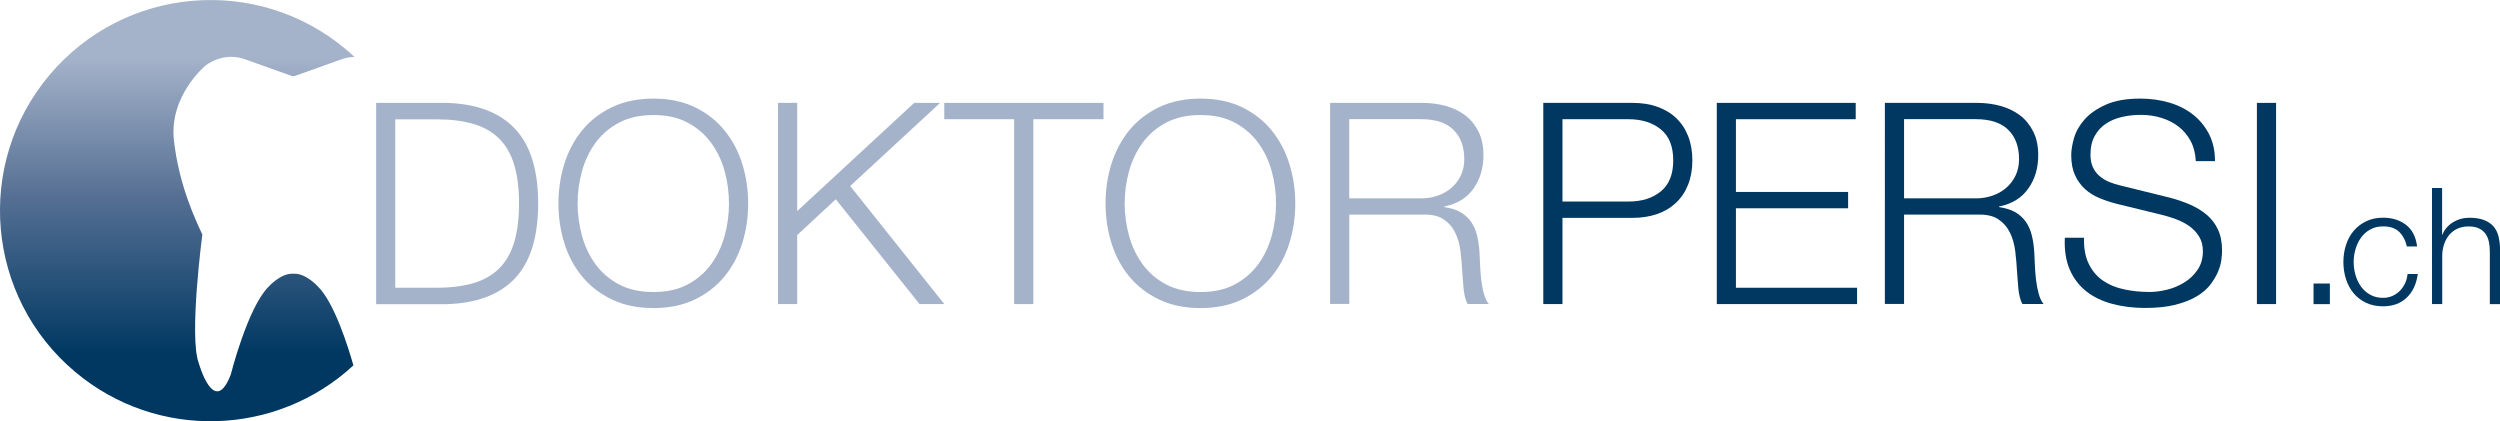
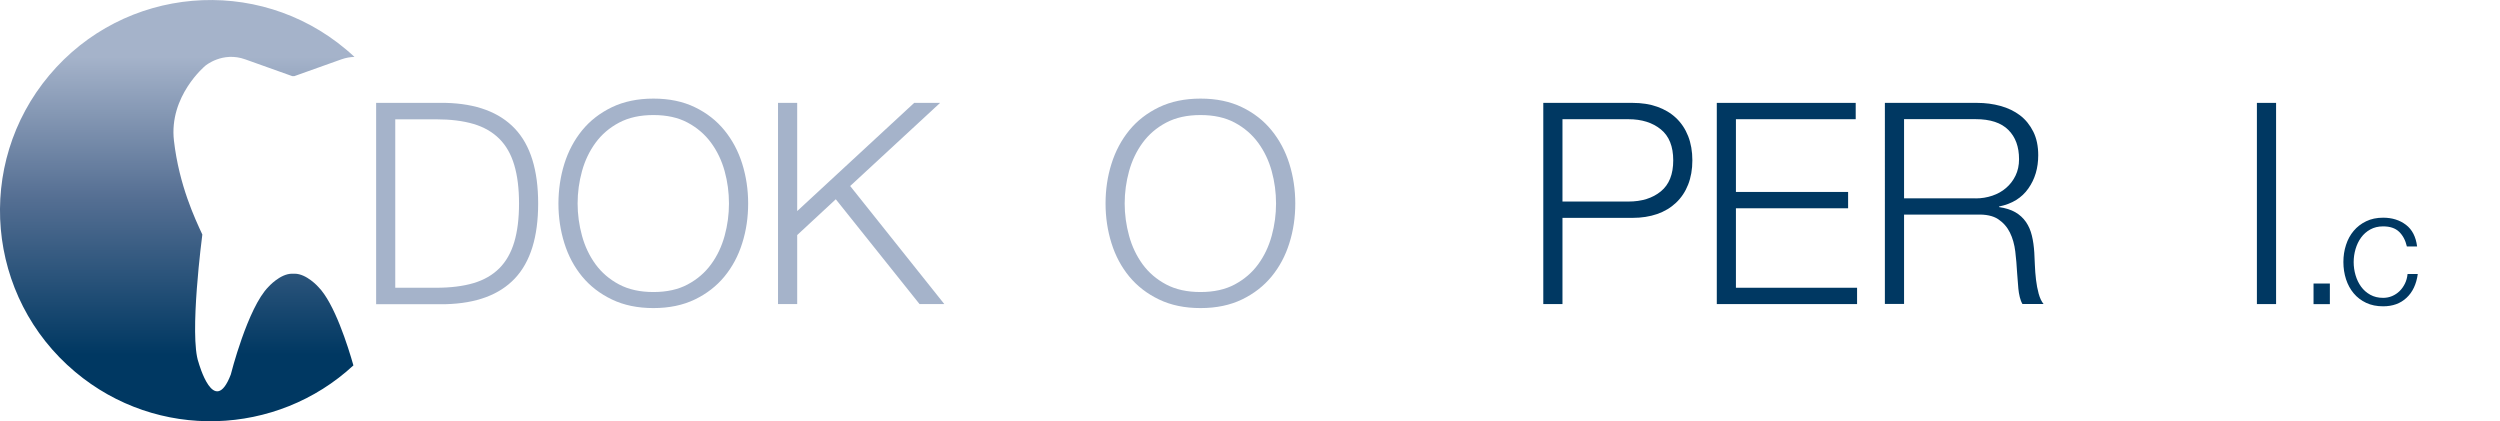
<svg xmlns="http://www.w3.org/2000/svg" version="1.1" id="Ebene_1" x="0px" y="0px" viewBox="0 0 437.88 73.78" style="enable-background:new 0 0 437.88 73.78;" xml:space="preserve">
  <style type="text/css">
	.st0{fill:url(#SVGID_1_);}
	.st1{fill:#A5B3CA;}
	.st2{fill:#003862;}
</style>
  <g>
    <linearGradient id="SVGID_1_" gradientUnits="userSpaceOnUse" x1="31.048" y1="9.945" x2="31.048" y2="62.08">
      <stop offset="0" style="stop-color:#A5B3CA" />
      <stop offset="0.473" style="stop-color:#556F93" />
      <stop offset="1" style="stop-color:#003862" />
    </linearGradient>
    <path class="st0" d="M55.73,50.23c0,0-2.03-2.29-4.12-2.29h-0.46c-2.09,0-4.12,2.29-4.12,2.29c-3.66,3.66-6.61,15.38-6.61,15.38   c-2.94,7.65-5.63-2.09-5.63-2.09c-1.7-4.65,0.65-22.44,0.65-22.44c-1.24-2.68-4.06-8.57-4.97-16.42c-0.92-7.85,5.5-13.15,5.5-13.15   s3.01-2.55,7-1.11c3.99,1.44,8.24,2.94,8.24,2.94h0.33c0,0,4.25-1.5,8.24-2.94c0.82-0.29,1.59-0.42,2.31-0.43   c-0.48-0.45-0.98-0.89-1.49-1.32C45-4.46,21.73-2.43,8.63,13.18c-13.1,15.61-11.06,38.88,4.55,51.97   C27.57,77.23,48.46,76.43,61.9,64C60.96,60.68,58.56,53.06,55.73,50.23z" />
    <path class="st1" d="M78.07,18.02c5.36,0.13,9.4,1.64,12.12,4.52c2.72,2.88,4.07,7.25,4.07,13.11c0,5.86-1.36,10.23-4.07,13.11   c-2.71,2.88-6.75,4.38-12.12,4.52H65.88V18.02H78.07z M76.39,50.4c2.53,0,4.71-0.27,6.54-0.81c1.83-0.54,3.33-1.41,4.52-2.59   c1.18-1.18,2.06-2.72,2.62-4.59c0.56-1.88,0.84-4.13,0.84-6.76c0-2.63-0.28-4.89-0.84-6.76c-0.56-1.88-1.43-3.41-2.62-4.59   s-2.69-2.05-4.52-2.59c-1.83-0.54-4.01-0.81-6.54-0.81h-7.16V50.4H76.39z" />
    <path class="st1" d="M98.85,28.68c0.69-2.2,1.73-4.15,3.11-5.85c1.38-1.69,3.12-3.04,5.21-4.05c2.09-1,4.52-1.51,7.28-1.51   c2.76,0,5.18,0.5,7.26,1.51c2.07,1,3.8,2.35,5.18,4.05c1.38,1.69,2.42,3.65,3.11,5.85c0.69,2.21,1.04,4.53,1.04,6.96   c0,2.44-0.34,4.76-1.04,6.96c-0.69,2.21-1.73,4.15-3.11,5.83c-1.38,1.68-3.11,3.02-5.18,4.02c-2.07,1-4.49,1.51-7.26,1.51   c-2.76,0-5.19-0.5-7.28-1.51c-2.09-1-3.83-2.35-5.21-4.02c-1.38-1.68-2.42-3.62-3.11-5.83c-0.69-2.2-1.04-4.52-1.04-6.96   C97.82,33.21,98.16,30.89,98.85,28.68z M101.94,41.3c0.51,1.86,1.3,3.52,2.37,4.99c1.07,1.46,2.44,2.64,4.12,3.53   c1.68,0.89,3.68,1.33,6.02,1.33c2.34,0,4.34-0.44,6-1.33c1.66-0.89,3.03-2.06,4.1-3.53c1.07-1.46,1.86-3.13,2.37-4.99   c0.51-1.86,0.76-3.74,0.76-5.65c0-1.94-0.25-3.83-0.76-5.68c-0.51-1.84-1.3-3.5-2.37-4.96c-1.07-1.46-2.44-2.64-4.1-3.53   c-1.66-0.89-3.66-1.33-6-1.33c-2.34,0-4.34,0.44-6.02,1.33c-1.68,0.89-3.05,2.07-4.12,3.53c-1.07,1.46-1.86,3.12-2.37,4.96   c-0.51,1.84-0.77,3.73-0.77,5.68C101.17,37.55,101.43,39.44,101.94,41.3z" />
    <path class="st1" d="M139.63,18.02v18.95l20.49-18.95h4.54l-15.75,14.56l16.49,20.68h-4.34L146.39,34.9l-6.76,6.27v12.09h-3.36   V18.02H139.63z" />
-     <path class="st1" d="M193.28,18.02v2.86h-12.29v32.38h-3.36V20.88h-12.24v-2.86H193.28z" />
    <path class="st1" d="M194.68,28.68c0.69-2.2,1.73-4.15,3.11-5.85c1.38-1.69,3.12-3.04,5.21-4.05c2.09-1,4.52-1.51,7.28-1.51   s5.18,0.5,7.26,1.51c2.07,1,3.8,2.35,5.18,4.05c1.38,1.69,2.42,3.65,3.11,5.85c0.69,2.21,1.04,4.53,1.04,6.96   c0,2.44-0.34,4.76-1.04,6.96c-0.69,2.21-1.73,4.15-3.11,5.83c-1.38,1.68-3.11,3.02-5.18,4.02c-2.07,1-4.49,1.51-7.26,1.51   s-5.19-0.5-7.28-1.51c-2.09-1-3.83-2.35-5.21-4.02c-1.38-1.68-2.42-3.62-3.11-5.83c-0.69-2.2-1.04-4.52-1.04-6.96   C193.64,33.21,193.98,30.89,194.68,28.68z M197.76,41.3c0.51,1.86,1.3,3.52,2.37,4.99c1.07,1.46,2.44,2.64,4.12,3.53   c1.68,0.89,3.68,1.33,6.02,1.33c2.34,0,4.34-0.44,6-1.33c1.66-0.89,3.03-2.06,4.1-3.53c1.07-1.46,1.86-3.13,2.37-4.99   c0.51-1.86,0.76-3.74,0.76-5.65c0-1.94-0.25-3.83-0.76-5.68c-0.51-1.84-1.3-3.5-2.37-4.96c-1.07-1.46-2.44-2.64-4.1-3.53   c-1.66-0.89-3.66-1.33-6-1.33c-2.34,0-4.34,0.44-6.02,1.33c-1.68,0.89-3.05,2.07-4.12,3.53c-1.07,1.46-1.86,3.12-2.37,4.96   c-0.51,1.84-0.77,3.73-0.77,5.68C196.99,37.55,197.25,39.44,197.76,41.3z" />
-     <path class="st1" d="M249.12,18.02c1.45,0,2.82,0.18,4.12,0.54c1.3,0.36,2.44,0.91,3.41,1.65c0.97,0.74,1.74,1.7,2.32,2.86   c0.58,1.17,0.86,2.54,0.86,4.12c0,2.24-0.58,4.18-1.73,5.82c-1.15,1.65-2.86,2.7-5.13,3.16v0.1c1.15,0.17,2.11,0.47,2.86,0.91   c0.76,0.44,1.37,1.01,1.85,1.7c0.48,0.69,0.82,1.49,1.04,2.4c0.21,0.9,0.35,1.88,0.42,2.94c0.03,0.59,0.07,1.32,0.1,2.17   c0.03,0.86,0.1,1.72,0.2,2.59c0.1,0.87,0.25,1.69,0.47,2.47c0.21,0.77,0.5,1.38,0.86,1.8h-3.7c-0.2-0.33-0.35-0.73-0.47-1.21   c-0.12-0.48-0.2-0.97-0.25-1.48s-0.09-1.01-0.12-1.51c-0.03-0.49-0.07-0.92-0.1-1.28c-0.07-1.25-0.17-2.49-0.32-3.73   c-0.15-1.23-0.46-2.34-0.94-3.31c-0.48-0.97-1.17-1.75-2.07-2.35c-0.91-0.59-2.15-0.85-3.73-0.79h-12.74v15.65h-3.36V18.02H249.12z    M248.87,34.75c1.02,0,1.99-0.16,2.91-0.47c0.92-0.31,1.73-0.76,2.42-1.36c0.69-0.59,1.24-1.31,1.65-2.15   c0.41-0.84,0.62-1.8,0.62-2.89c0-2.17-0.63-3.88-1.88-5.13c-1.25-1.25-3.16-1.88-5.73-1.88h-12.54v13.87H248.87z" />
    <path class="st2" d="M285.96,18.02c1.58,0,3.01,0.22,4.29,0.67s2.39,1.1,3.31,1.97c0.92,0.87,1.63,1.93,2.12,3.18   c0.49,1.25,0.74,2.67,0.74,4.25c0,1.58-0.25,2.99-0.74,4.24c-0.49,1.25-1.2,2.31-2.12,3.18c-0.92,0.87-2.02,1.53-3.31,1.98   c-1.28,0.44-2.72,0.67-4.29,0.67h-12.29v15.1h-3.36V18.02H285.96z M285.22,35.3c2.34,0,4.23-0.59,5.68-1.78   c1.45-1.18,2.17-2.99,2.17-5.43s-0.72-4.25-2.17-5.43s-3.34-1.78-5.68-1.78h-11.55V35.3H285.22z" />
    <path class="st2" d="M325.03,18.02v2.86h-20.98v12.74h19.65v2.86h-19.65V50.4h21.22v2.86H300.7V18.02H325.03z" />
    <path class="st2" d="M346.29,18.02c1.45,0,2.82,0.18,4.12,0.54c1.3,0.36,2.43,0.91,3.41,1.65c0.97,0.74,1.74,1.7,2.32,2.86   c0.58,1.17,0.86,2.54,0.86,4.12c0,2.24-0.57,4.18-1.73,5.82c-1.15,1.65-2.86,2.7-5.13,3.16v0.1c1.15,0.17,2.1,0.47,2.86,0.91   c0.76,0.44,1.37,1.01,1.85,1.7c0.48,0.69,0.82,1.49,1.04,2.4c0.22,0.9,0.35,1.88,0.42,2.94c0.03,0.59,0.06,1.32,0.1,2.17   c0.03,0.86,0.1,1.72,0.2,2.59c0.1,0.87,0.26,1.69,0.47,2.47c0.22,0.77,0.5,1.38,0.86,1.8h-3.7c-0.2-0.33-0.35-0.73-0.47-1.21   c-0.12-0.48-0.2-0.97-0.25-1.48c-0.05-0.51-0.09-1.01-0.12-1.51c-0.03-0.49-0.07-0.92-0.1-1.28c-0.07-1.25-0.17-2.49-0.32-3.73   c-0.15-1.23-0.46-2.34-0.94-3.31c-0.48-0.97-1.17-1.75-2.07-2.35c-0.9-0.59-2.15-0.85-3.73-0.79H333.5v15.65h-3.36V18.02H346.29z    M346.04,34.75c1.02,0,1.99-0.16,2.91-0.47c0.92-0.31,1.73-0.76,2.42-1.36c0.69-0.59,1.24-1.31,1.65-2.15   c0.41-0.84,0.62-1.8,0.62-2.89c0-2.17-0.62-3.88-1.88-5.13c-1.25-1.25-3.16-1.88-5.73-1.88H333.5v13.87H346.04z" />
-     <path class="st2" d="M365.85,46.21c0.59,1.22,1.41,2.19,2.44,2.91c1.04,0.72,2.26,1.24,3.68,1.55c1.41,0.31,2.93,0.47,4.54,0.47   c0.92,0,1.93-0.13,3.01-0.39c1.09-0.26,2.1-0.68,3.04-1.26c0.94-0.57,1.72-1.31,2.34-2.22c0.62-0.9,0.94-2,0.94-3.28   c0-0.99-0.22-1.84-0.67-2.57c-0.44-0.72-1.02-1.33-1.73-1.83c-0.71-0.49-1.49-0.9-2.35-1.21c-0.85-0.31-1.69-0.57-2.52-0.77   l-7.85-1.92c-1.02-0.26-2.02-0.59-2.98-0.99c-0.97-0.39-1.82-0.92-2.54-1.58c-0.72-0.66-1.31-1.46-1.75-2.42   c-0.44-0.95-0.67-2.12-0.67-3.51c0-0.86,0.16-1.86,0.49-3.01c0.33-1.15,0.95-2.24,1.85-3.26c0.9-1.02,2.15-1.88,3.73-2.59   c1.58-0.71,3.6-1.06,6.07-1.06c1.74,0,3.41,0.23,4.99,0.69c1.58,0.46,2.96,1.15,4.15,2.07c1.18,0.92,2.13,2.07,2.84,3.43   c0.71,1.37,1.06,2.95,1.06,4.76h-3.36c-0.07-1.35-0.37-2.53-0.91-3.53c-0.54-1-1.25-1.84-2.12-2.52c-0.87-0.67-1.87-1.18-3.01-1.53   c-1.13-0.35-2.33-0.52-3.58-0.52c-1.15,0-2.26,0.12-3.33,0.37c-1.07,0.25-2.01,0.64-2.81,1.18c-0.81,0.54-1.46,1.26-1.95,2.15   c-0.5,0.89-0.74,1.99-0.74,3.31c0,0.82,0.14,1.54,0.42,2.15c0.28,0.61,0.67,1.13,1.16,1.55c0.49,0.43,1.06,0.77,1.7,1.04   c0.64,0.26,1.32,0.48,2.05,0.64l8.59,2.12c1.25,0.33,2.43,0.73,3.53,1.21c1.1,0.48,2.07,1.07,2.91,1.78   c0.84,0.71,1.5,1.57,1.97,2.59c0.48,1.02,0.72,2.25,0.72,3.7c0,0.39-0.04,0.92-0.12,1.58c-0.08,0.66-0.28,1.36-0.59,2.1   c-0.31,0.74-0.76,1.49-1.33,2.25c-0.58,0.76-1.37,1.44-2.37,2.05c-1,0.61-2.25,1.1-3.73,1.48c-1.48,0.38-3.26,0.57-5.33,0.57   c-2.07,0-4-0.24-5.78-0.72c-1.78-0.48-3.29-1.21-4.54-2.2c-1.25-0.99-2.21-2.25-2.89-3.8c-0.67-1.55-0.96-3.41-0.86-5.58h3.36   C364.97,43.48,365.25,44.99,365.85,46.21z" />
    <path class="st2" d="M398.66,18.02v35.24h-3.36V18.02H398.66z" />
    <path class="st2" d="M405.22,49.66h2.86v3.61h-2.86V49.66z" />
    <path class="st2" d="M420.2,40.59c-0.66-0.63-1.59-0.94-2.79-0.94c-0.85,0-1.6,0.18-2.25,0.54c-0.65,0.36-1.18,0.83-1.61,1.42   c-0.43,0.59-0.75,1.26-0.97,2.01c-0.22,0.75-0.33,1.51-0.33,2.29s0.11,1.54,0.33,2.29c0.22,0.75,0.54,1.42,0.97,2.01   c0.43,0.59,0.96,1.06,1.61,1.42c0.65,0.36,1.39,0.54,2.25,0.54c0.55,0,1.07-0.1,1.57-0.31c0.49-0.21,0.93-0.5,1.31-0.87   c0.38-0.37,0.69-0.81,0.94-1.32c0.25-0.51,0.4-1.07,0.46-1.68h1.79c-0.25,1.79-0.9,3.18-1.97,4.17c-1.06,1-2.43,1.49-4.1,1.49   c-1.12,0-2.11-0.2-2.98-0.61c-0.86-0.41-1.59-0.96-2.18-1.67c-0.59-0.7-1.03-1.52-1.34-2.46c-0.3-0.94-0.46-1.94-0.46-3.01   c0-1.06,0.15-2.06,0.46-3c0.3-0.94,0.75-1.76,1.34-2.46c0.59-0.7,1.31-1.26,2.18-1.68c0.86-0.42,1.86-0.63,2.98-0.63   c1.58,0,2.91,0.42,4,1.25c1.09,0.83,1.74,2.1,1.95,3.79h-1.79C421.32,42.08,420.86,41.22,420.2,40.59z" />
-     <path class="st2" d="M427.74,32.93v8.17h0.06c0.34-0.89,0.95-1.61,1.82-2.15c0.87-0.54,1.83-0.81,2.88-0.81   c1.03,0,1.88,0.13,2.58,0.4c0.69,0.27,1.25,0.64,1.67,1.13c0.42,0.48,0.71,1.08,0.88,1.78c0.17,0.7,0.26,1.49,0.26,2.36v9.46h-1.79   v-9.17c0-0.63-0.06-1.21-0.17-1.75c-0.11-0.54-0.31-1.01-0.6-1.41c-0.29-0.4-0.67-0.71-1.15-0.94c-0.49-0.23-1.09-0.34-1.81-0.34   c-0.72,0-1.36,0.13-1.92,0.38c-0.56,0.26-1.03,0.61-1.42,1.05c-0.39,0.44-0.69,0.98-0.91,1.59c-0.22,0.62-0.34,1.29-0.36,2.01v8.57   h-1.79V32.93H427.74z" />
  </g>
</svg>